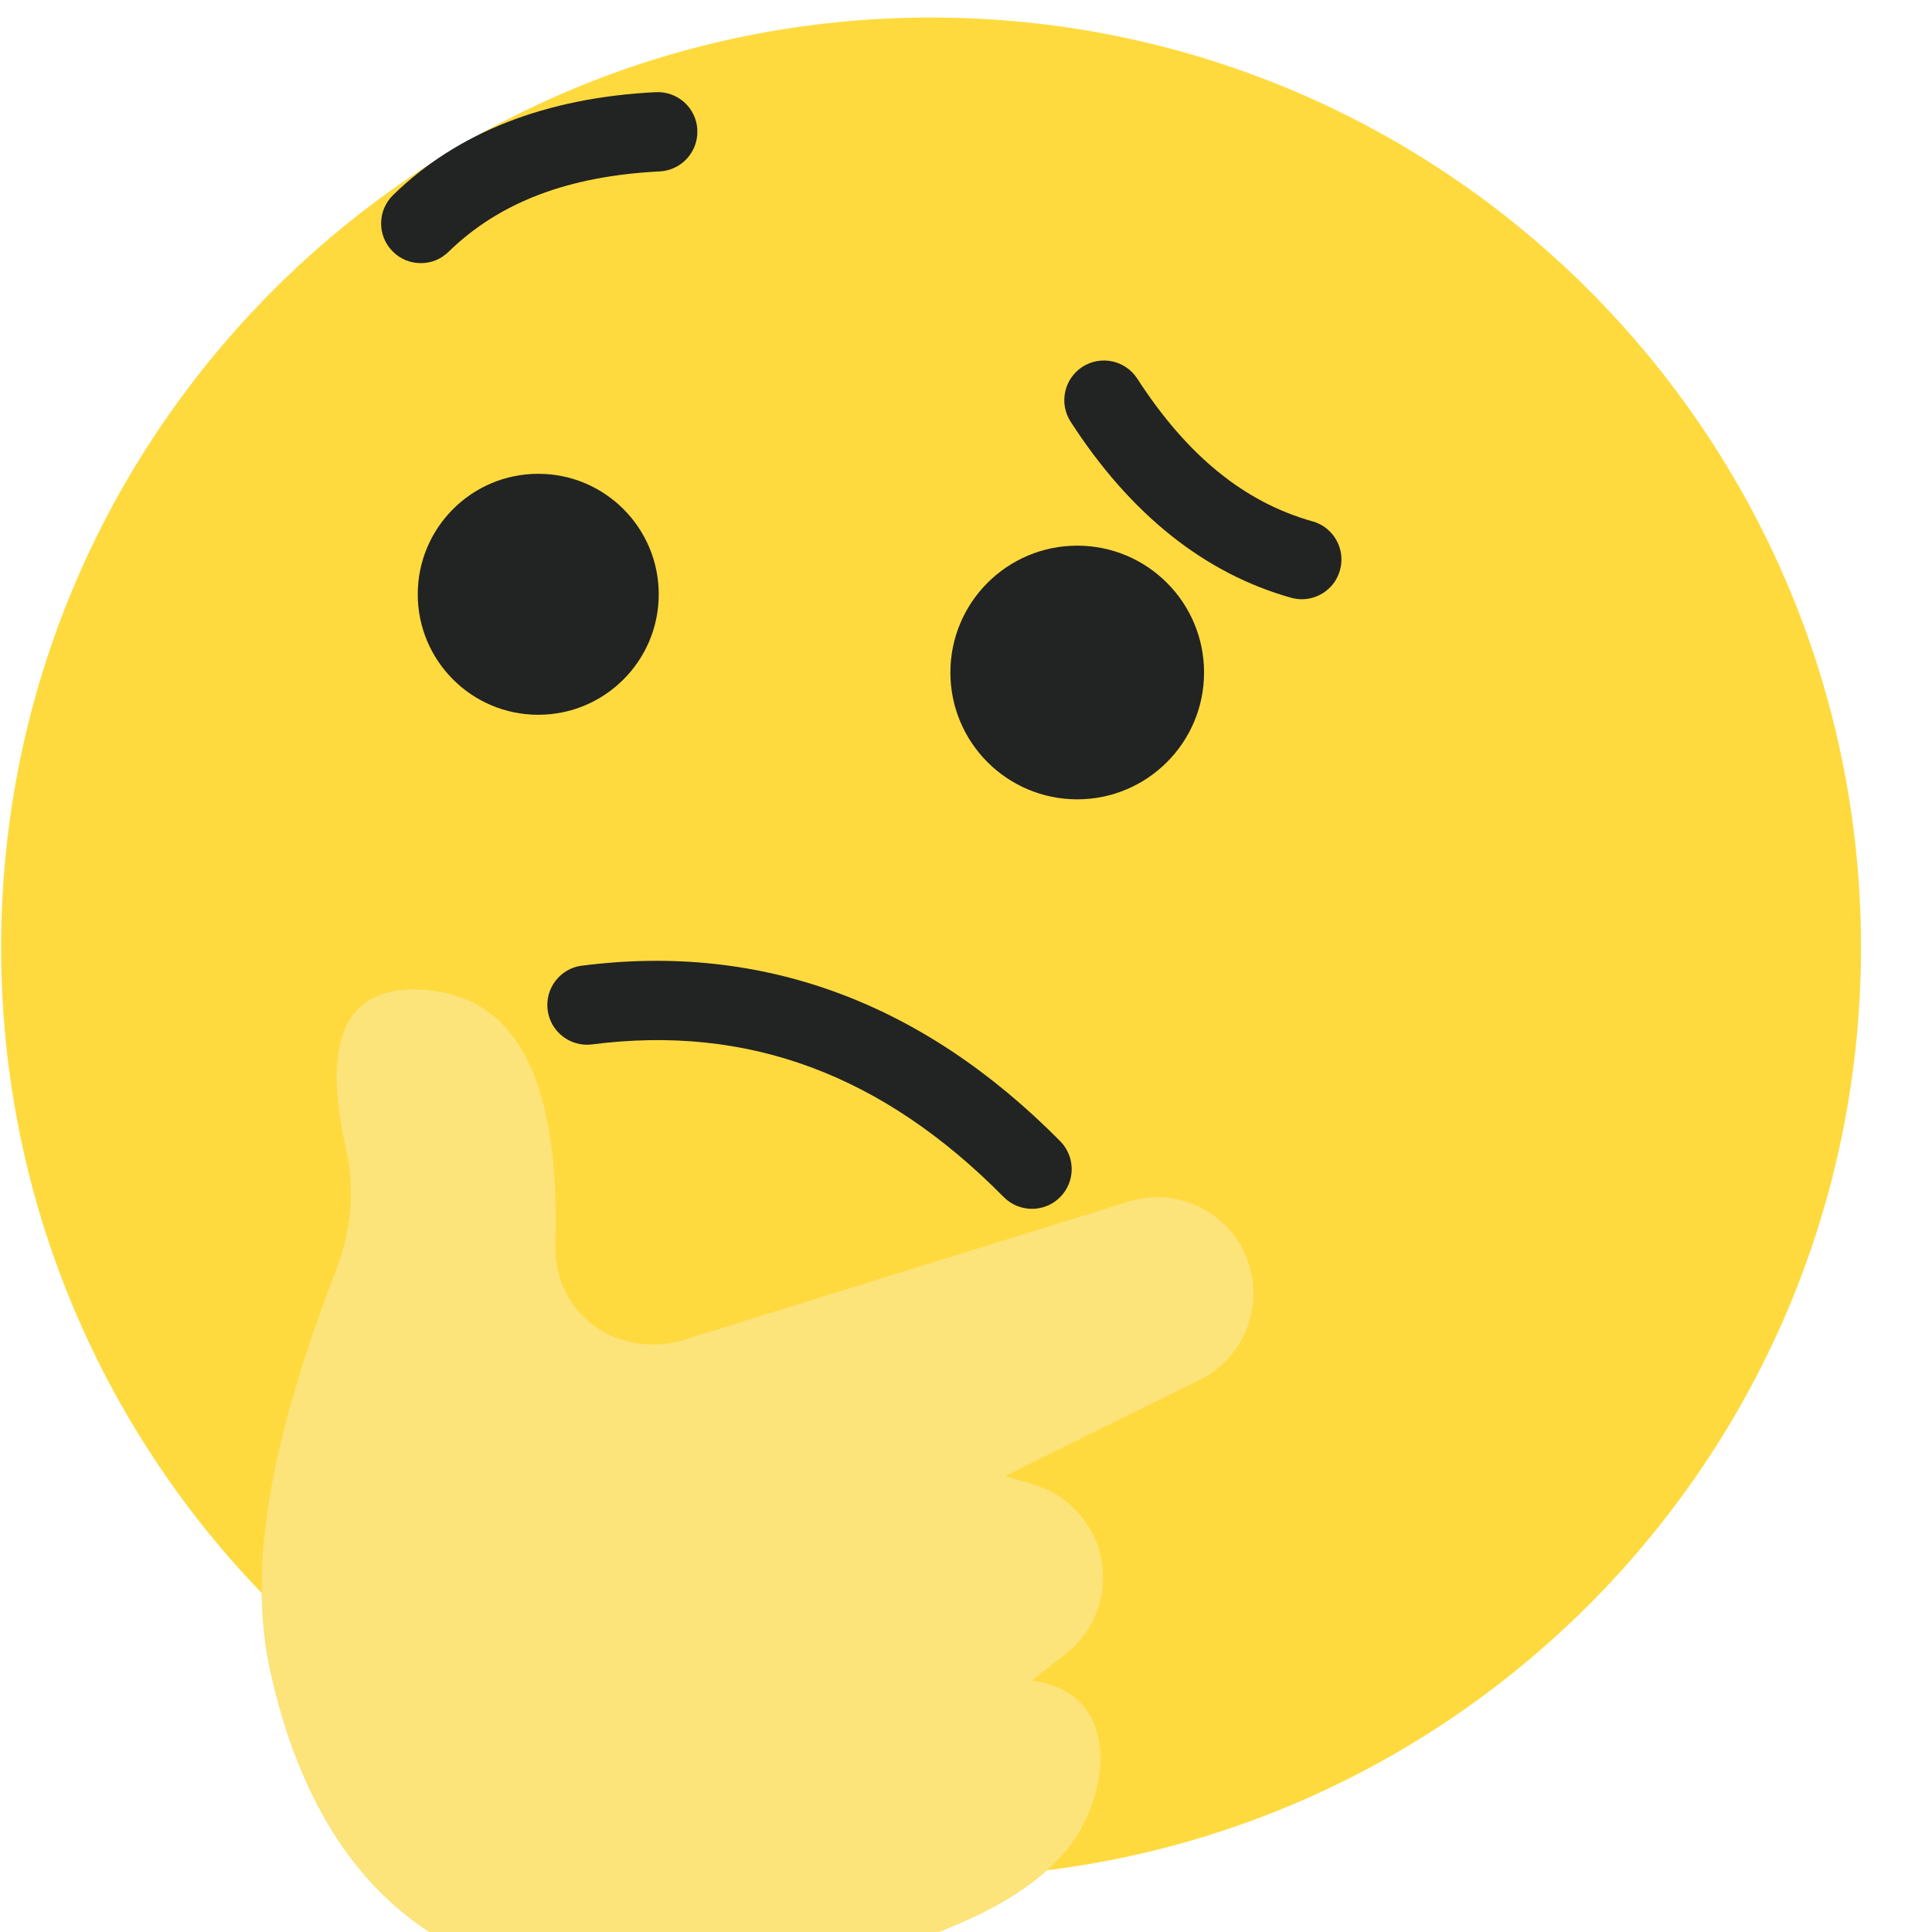
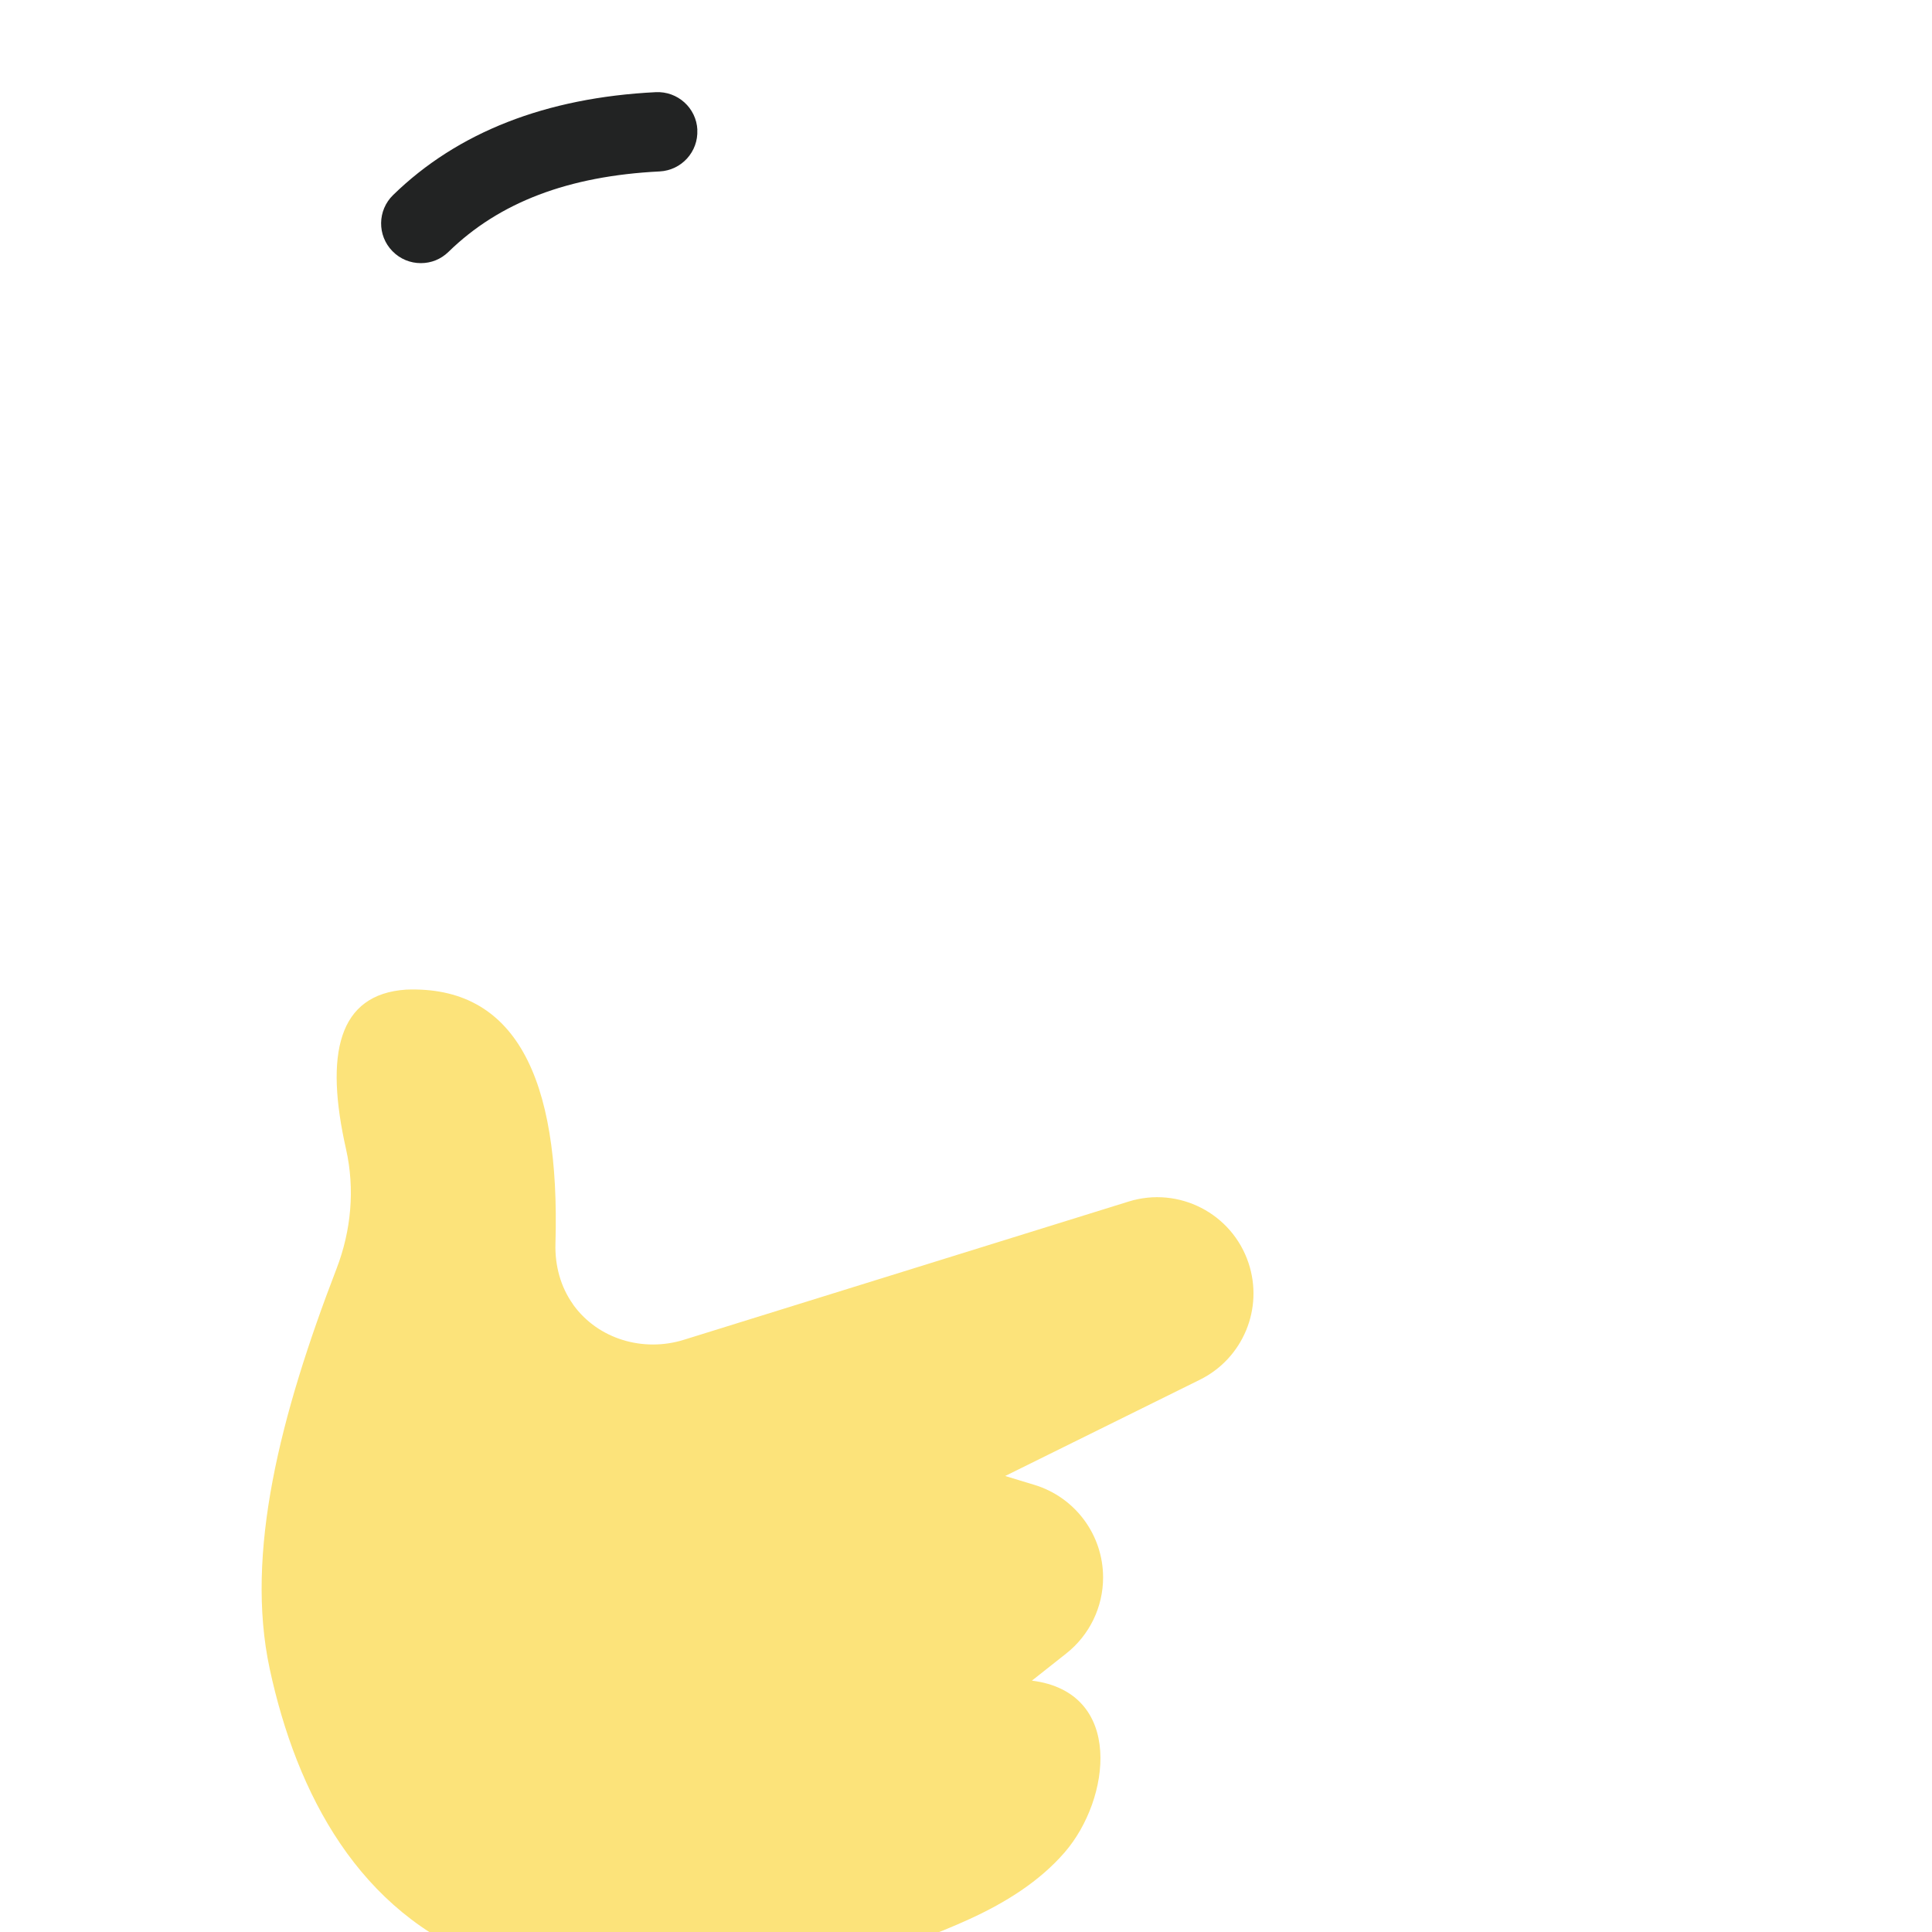
<svg xmlns="http://www.w3.org/2000/svg" width="100px" height="100px" viewBox="0 0 292 288" fill="none">
-   <path d="M140.72 281.75C218.343 281.75 281.27 218.823 281.27 141.2C281.27 63.576 218.343 0.65 140.72 0.65C63.096 0.65 0.17 63.576 0.17 141.2C0.17 218.823 63.096 281.75 140.72 281.75Z" fill="#FFDA3E" />
  <g filter="url(#filter0_d_2709_547)">
    <path d="M78.6 203.12C76.71 200.48 75.86 197.24 75.95 194C76.69 168.69 69.79 154.94 53.38 155.57C43.06 156.26 41.07 165.35 44.3 179.68C45.66 185.71 45.08 192 42.86 197.76C34.35 219.87 29.01 240.77 32.76 258.21C36.84 277.19 46.3 295.09 65.37 302.27C87.01 310.42 118.13 305.42 138.59 296.02C143.95 293.56 149.09 290.39 152.94 285.93C159.84 277.94 161.95 261.76 147.96 260.01L153.17 255.89C156.67 253.12 158.72 248.89 158.72 244.42C158.72 237.97 154.5 232.29 148.33 230.42L143.92 229.08L173.35 214.53C179.86 211.31 183 203.78 180.7 196.89C178.2 189.38 170.14 185.25 162.58 187.6L95.34 208.5C89.25 210.39 82.47 208.43 78.7 203.28C78.66 203.23 78.62 203.18 78.59 203.12H78.6Z" fill="#FCE37A" />
  </g>
-   <path d="M162.81 118.81C173.397 118.81 181.98 110.227 181.98 99.64C181.98 89.052 173.397 80.47 162.81 80.47C152.222 80.47 143.64 89.052 143.64 99.64C143.64 110.227 152.222 118.81 162.81 118.81Z" fill="#222323" />
-   <path d="M81.35 106.03C91.407 106.03 99.56 97.877 99.56 87.82C99.56 77.763 91.407 69.61 81.35 69.61C71.293 69.61 63.14 77.763 63.14 87.82C63.14 97.877 71.293 106.03 81.35 106.03Z" fill="#222323" />
-   <path d="M87.96 143.94C84.67 144.36 82.35 147.37 82.77 150.66C83.19 153.95 86.2 156.27 89.49 155.85C113.02 152.82 133.37 160.37 151.7 178.92C152.87 180.11 154.42 180.7 155.97 180.7C157.52 180.7 159.02 180.12 160.19 178.97C162.55 176.64 162.57 172.84 160.24 170.48C139.39 149.39 115.08 140.47 87.97 143.95L87.96 143.94Z" fill="#222323" />
-   <path d="M198.37 76.8C188.05 73.9 179.39 66.84 171.89 55.23C170.09 52.45 166.38 51.65 163.6 53.44C160.82 55.24 160.02 58.95 161.81 61.73C170.83 75.71 182.04 84.66 195.12 88.34C195.66 88.49 196.21 88.57 196.75 88.57C199.37 88.57 201.78 86.84 202.52 84.19C203.42 81 201.56 77.69 198.37 76.79V76.8Z" fill="#222323" />
  <path d="M105.4 17.62C105.24 14.31 102.42 11.77 99.11 11.93C82.49 12.76 69.14 17.99 59.41 27.48C57.04 29.79 56.99 33.59 59.31 35.96C60.49 37.17 62.04 37.77 63.6 37.77C65.16 37.77 66.62 37.2 67.79 36.06C75.46 28.57 85.9 24.6 99.7 23.91C103.01 23.74 105.56 20.93 105.39 17.62H105.4Z" fill="#222323" />
  <defs>
    <filter id="filter0_d_2709_547" x="23.542" y="131.549" width="181.908" height="182.821" filterUnits="userSpaceOnUse" color-interpolation-filters="sRGB">
      <feFlood flood-opacity="0" result="BackgroundImageFix" />
      <feColorMatrix in="SourceAlpha" type="matrix" values="0 0 0 0 0 0 0 0 0 0 0 0 0 0 0 0 0 0 127 0" result="hardAlpha" />
      <feOffset dx="8" dy="-8" />
      <feGaussianBlur stdDeviation="8" />
      <feColorMatrix type="matrix" values="0 0 0 0 0.988 0 0 0 0 0.788 0 0 0 0 0.153 0 0 0 0.4 0" />
      <feBlend mode="normal" in2="BackgroundImageFix" result="effect1_dropShadow_2709_547" />
      <feBlend mode="normal" in="SourceGraphic" in2="effect1_dropShadow_2709_547" result="shape" />
    </filter>
  </defs>
</svg>